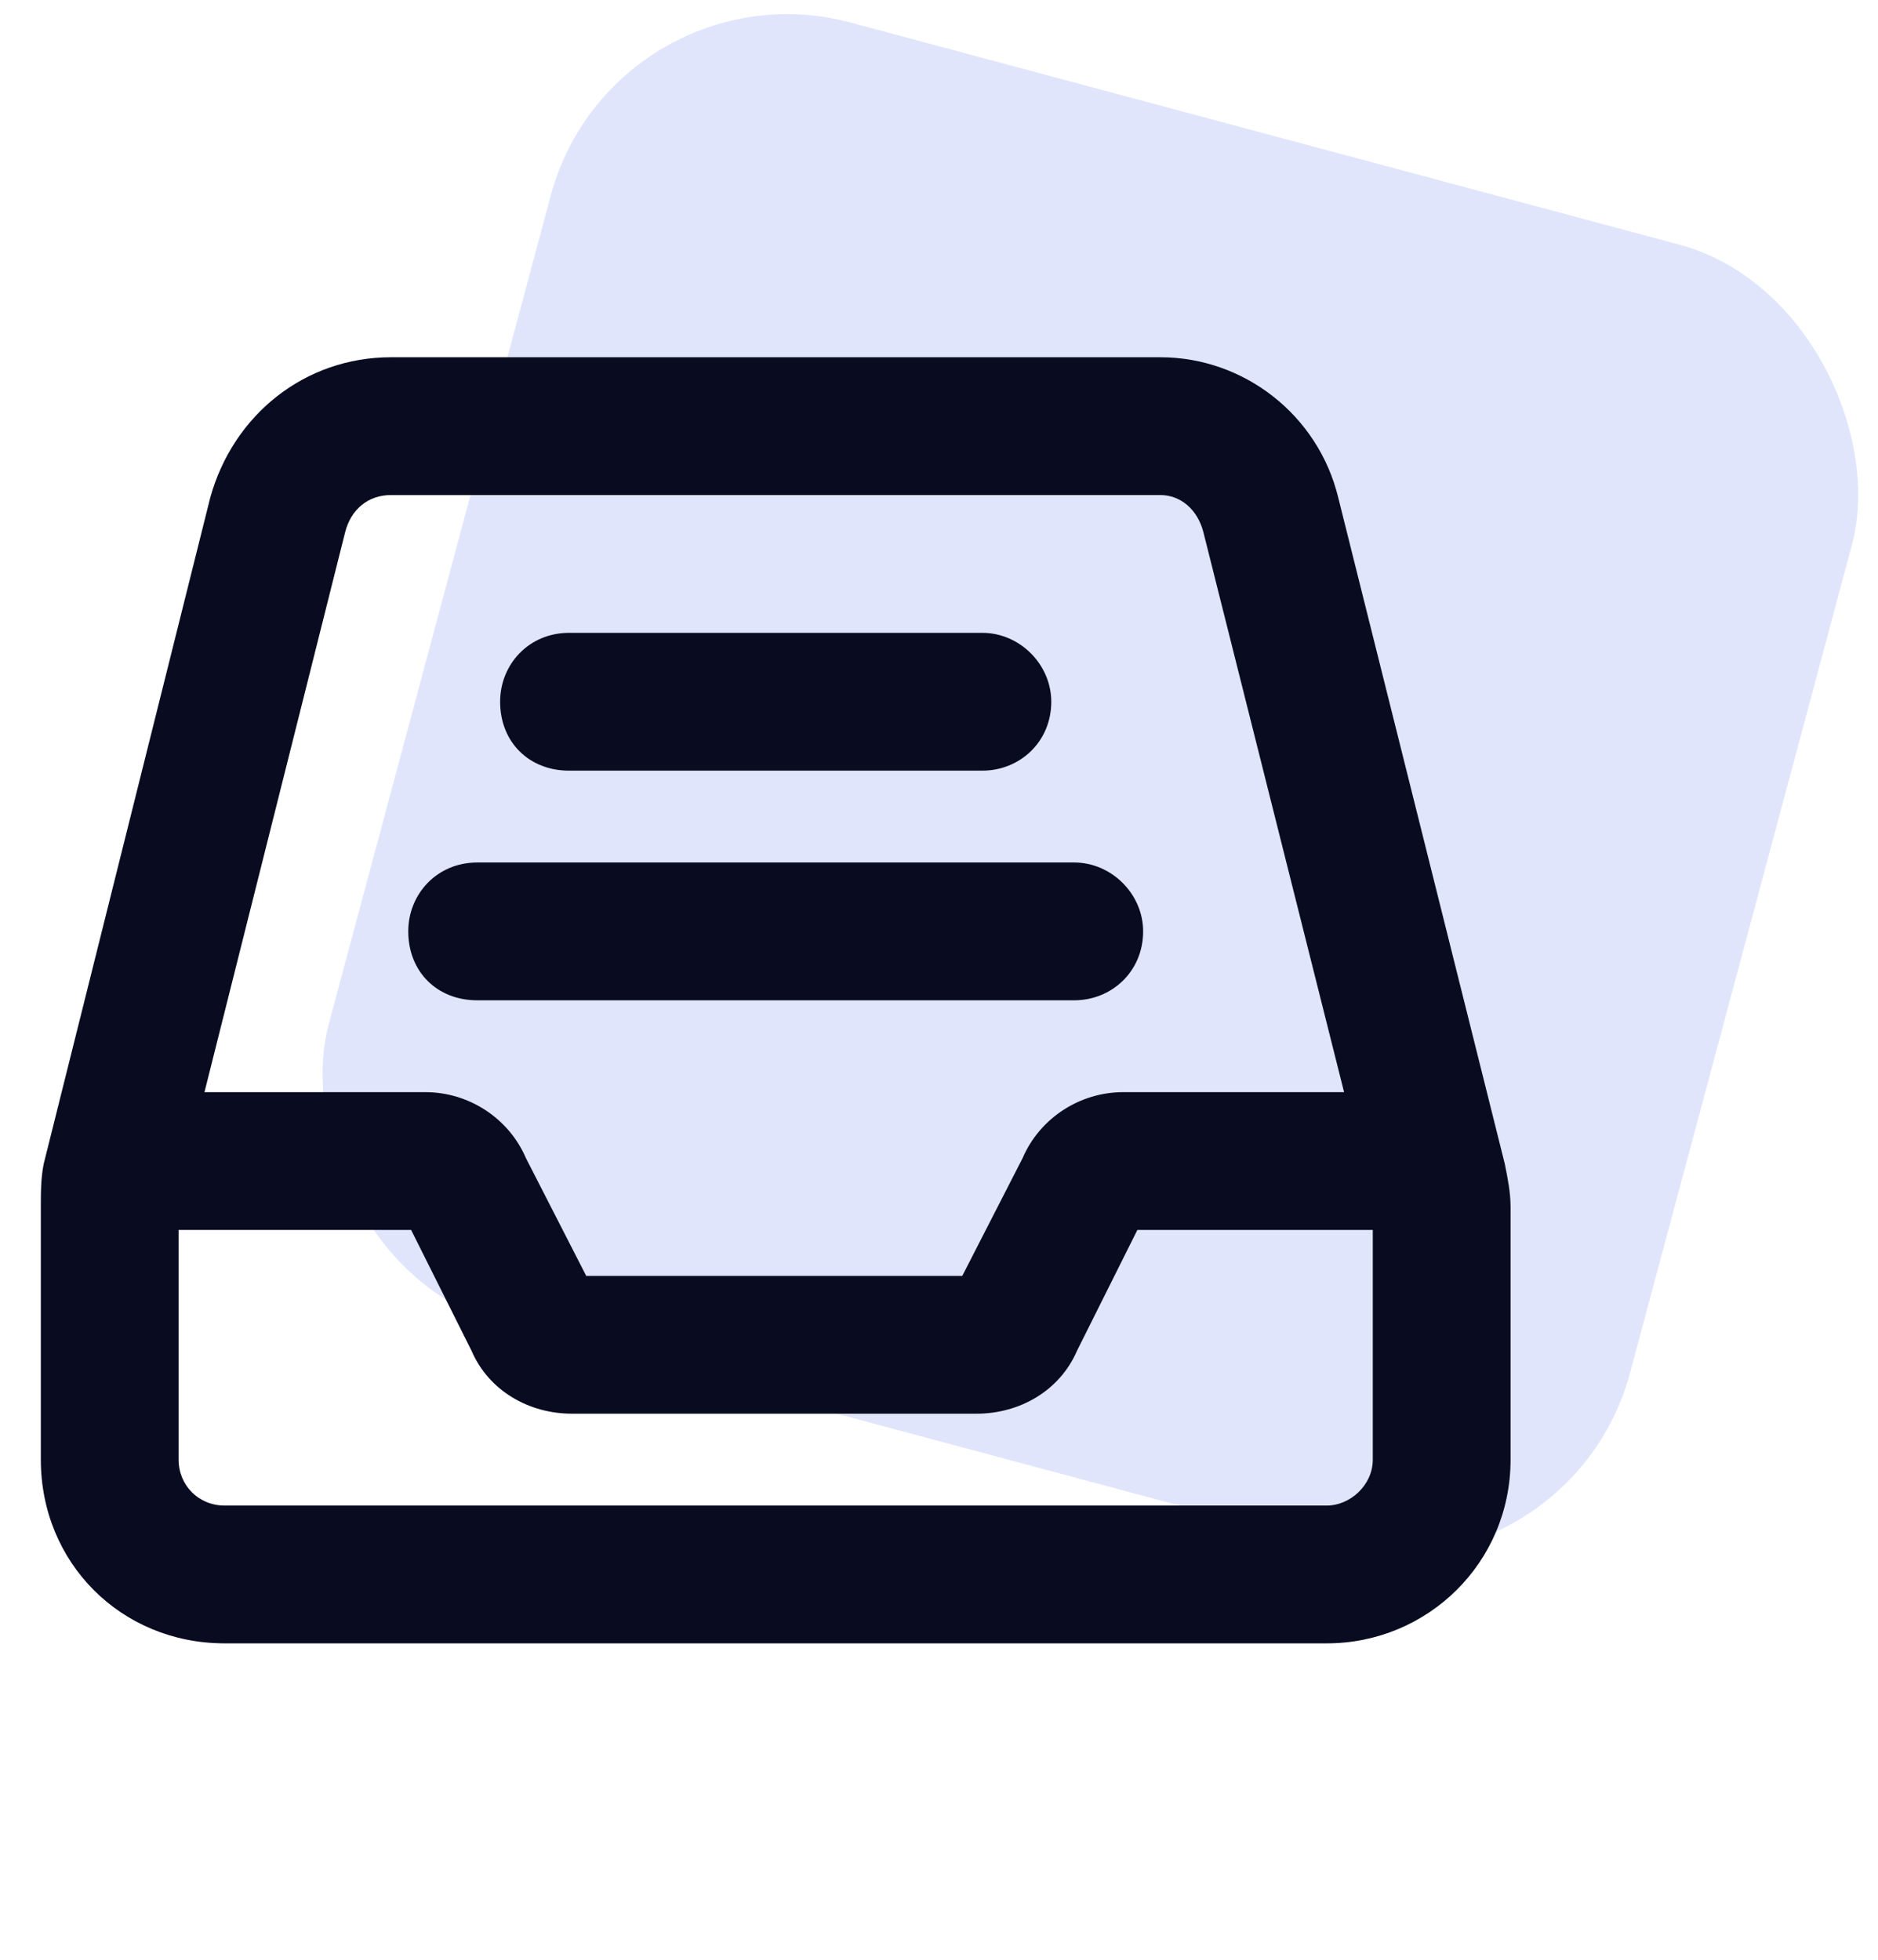
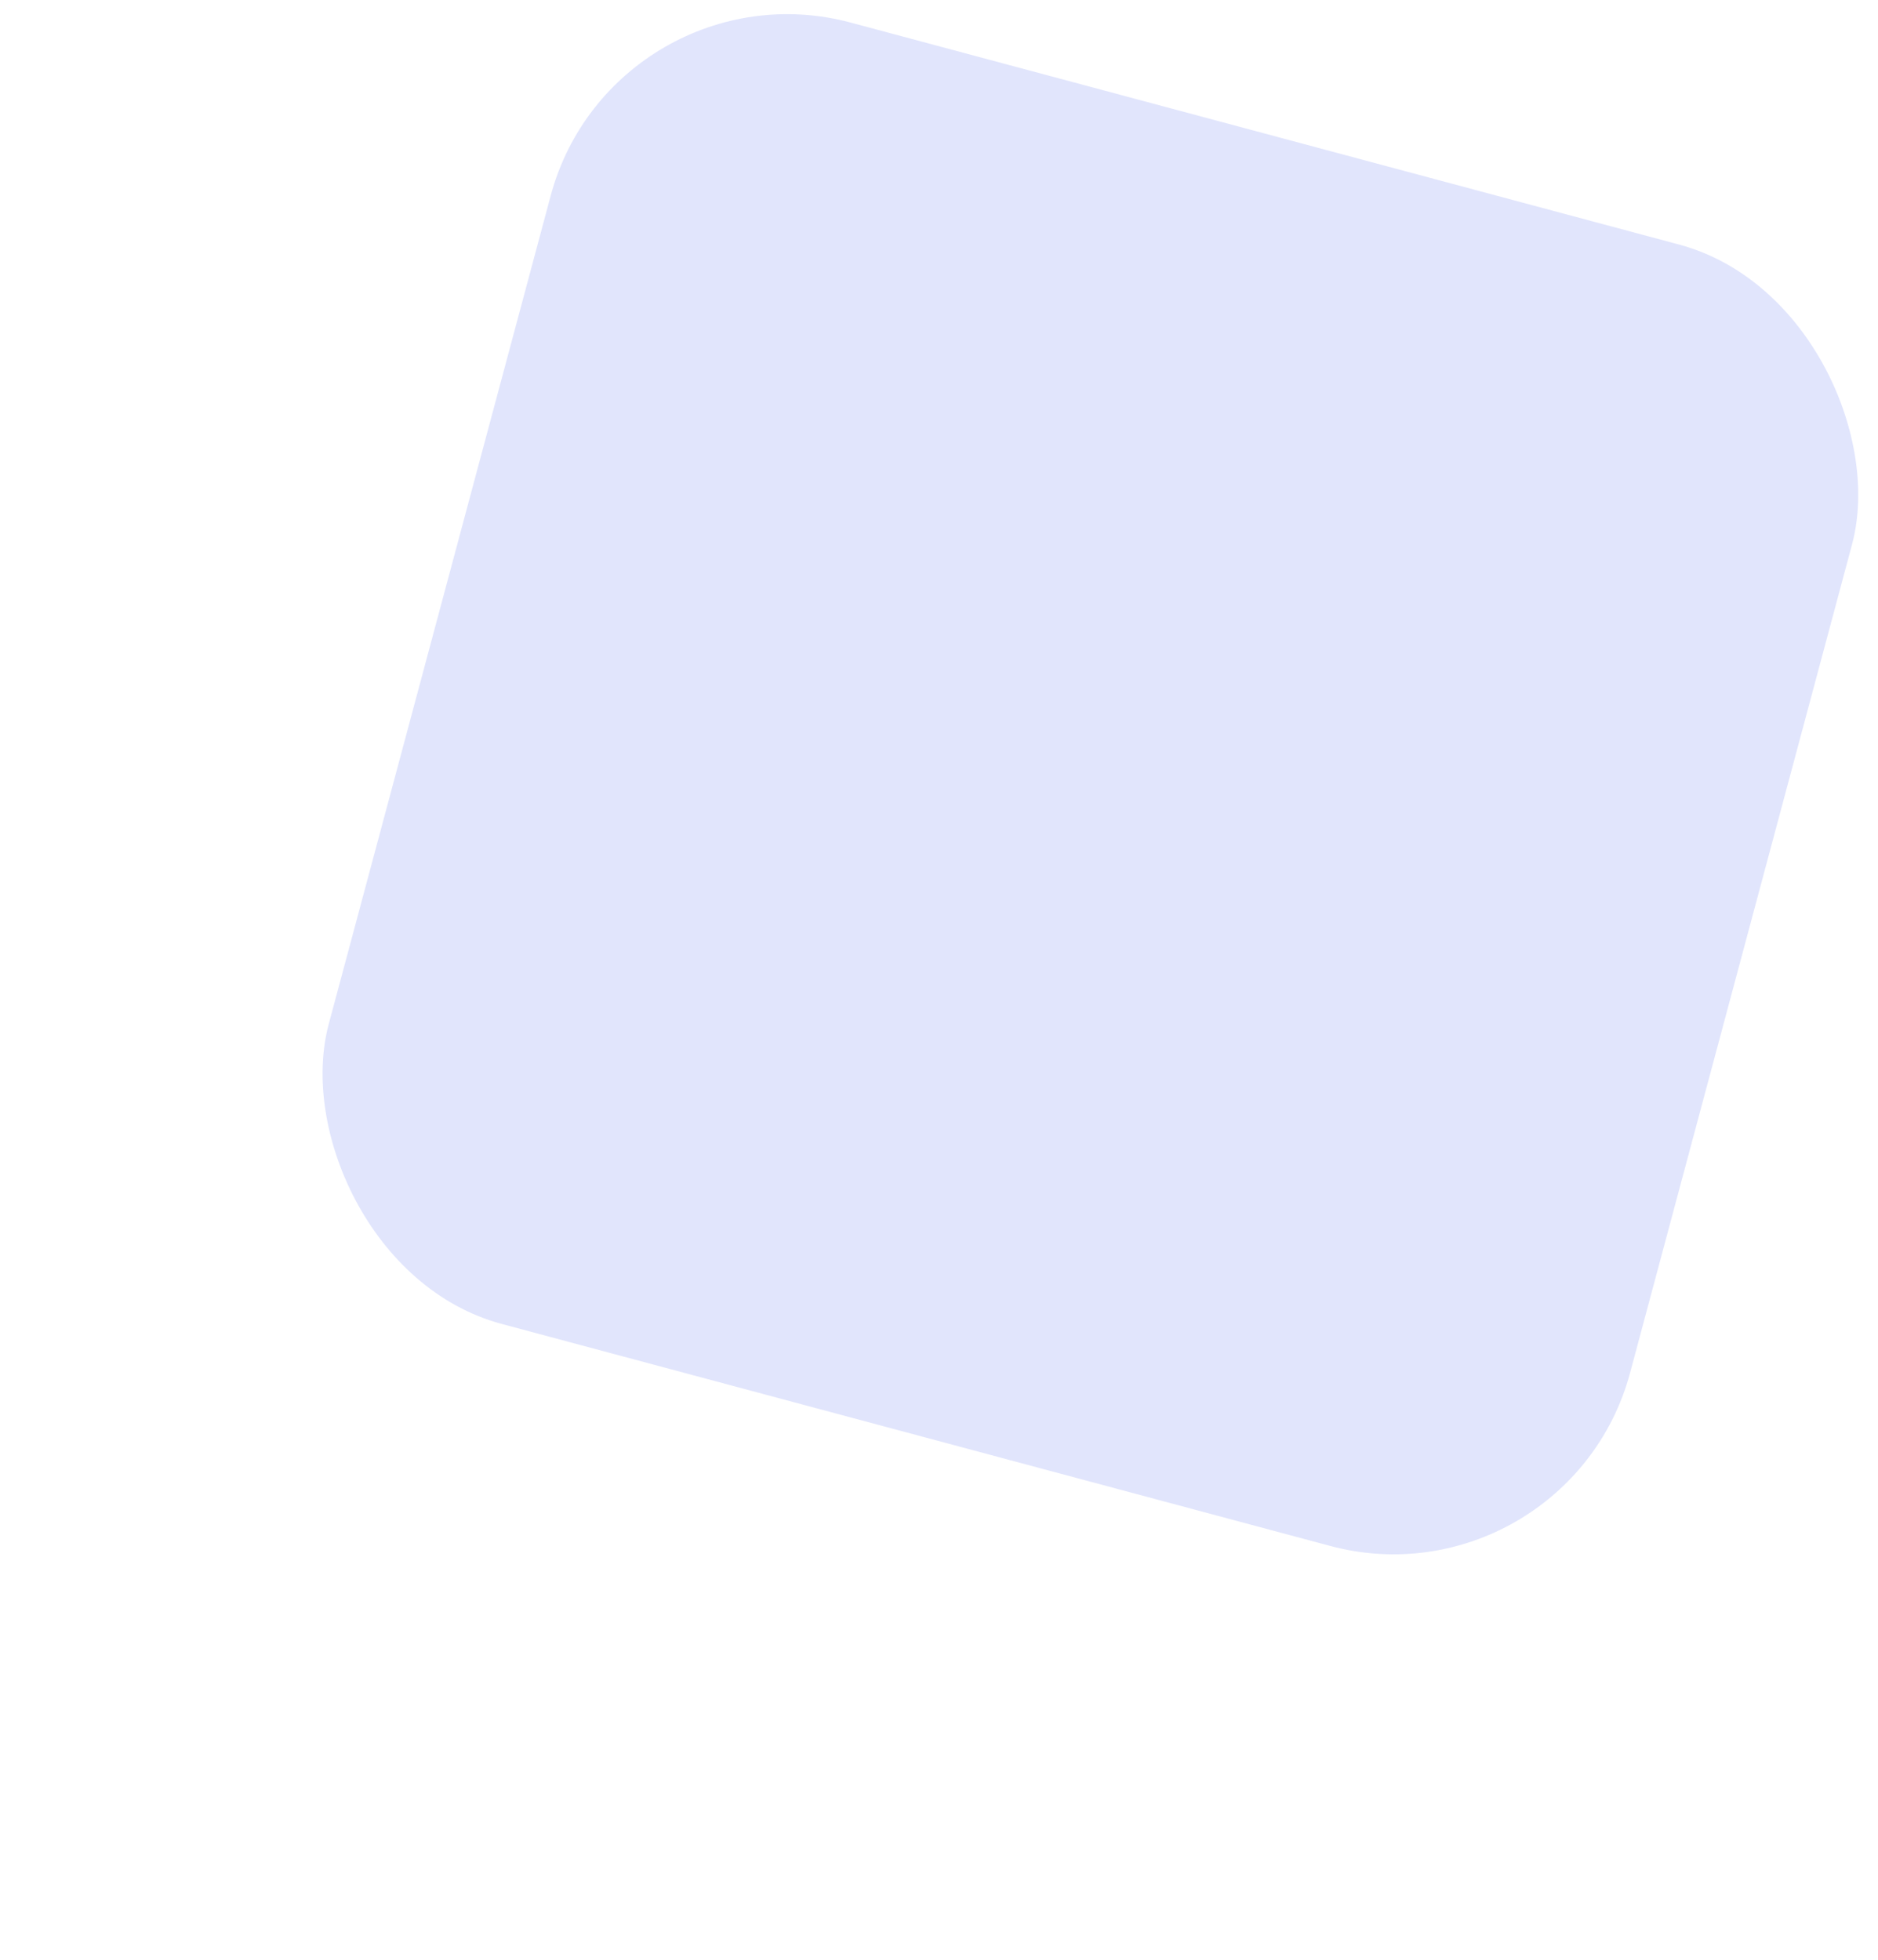
<svg xmlns="http://www.w3.org/2000/svg" width="46" height="48" viewBox="0 0 46 48" fill="none">
  <rect x="15.041" y="-1" width="33" height="33" rx="6" transform="rotate(15 15.041 -1)" fill="#E1E5FC" />
-   <path d="M4.375 35.75C4.375 36.383 4.867 36.875 5.5 36.875H32.5C33.062 36.875 33.625 36.383 33.625 35.75V30.125H27.859L26.383 33.078C25.961 34.062 24.977 34.625 23.922 34.625H14.008C12.953 34.625 11.969 34.062 11.547 33.078L10.07 30.125H4.375V35.75ZM29.477 13.039C29.336 12.477 28.914 12.125 28.422 12.125H9.578C9.016 12.125 8.594 12.477 8.453 13.039L5.008 26.75H10.422C11.477 26.75 12.461 27.383 12.883 28.367L14.359 31.25H23.57L25.047 28.367C25.469 27.383 26.453 26.75 27.508 26.75H32.922L29.477 13.039ZM1 35.75V29.562C1 29.211 1 28.859 1.07 28.508L5.148 12.195C5.711 10.156 7.469 8.75 9.578 8.75H28.422C30.461 8.75 32.289 10.156 32.781 12.195L36.859 28.508C36.93 28.859 37 29.211 37 29.562V35.75C37 38.281 34.961 40.25 32.5 40.25H5.5C2.969 40.25 1 38.281 1 35.75ZM13.938 15.5H24.062C24.977 15.5 25.75 16.273 25.75 17.188C25.75 18.172 24.977 18.875 24.062 18.875H13.938C12.953 18.875 12.25 18.172 12.25 17.188C12.25 16.273 12.953 15.5 13.938 15.5ZM11.688 21.125H26.312C27.227 21.125 28 21.898 28 22.812C28 23.797 27.227 24.5 26.312 24.5H11.688C10.703 24.5 10 23.797 10 22.812C10 21.898 10.703 21.125 11.688 21.125Z" fill="#090B21" />
</svg>